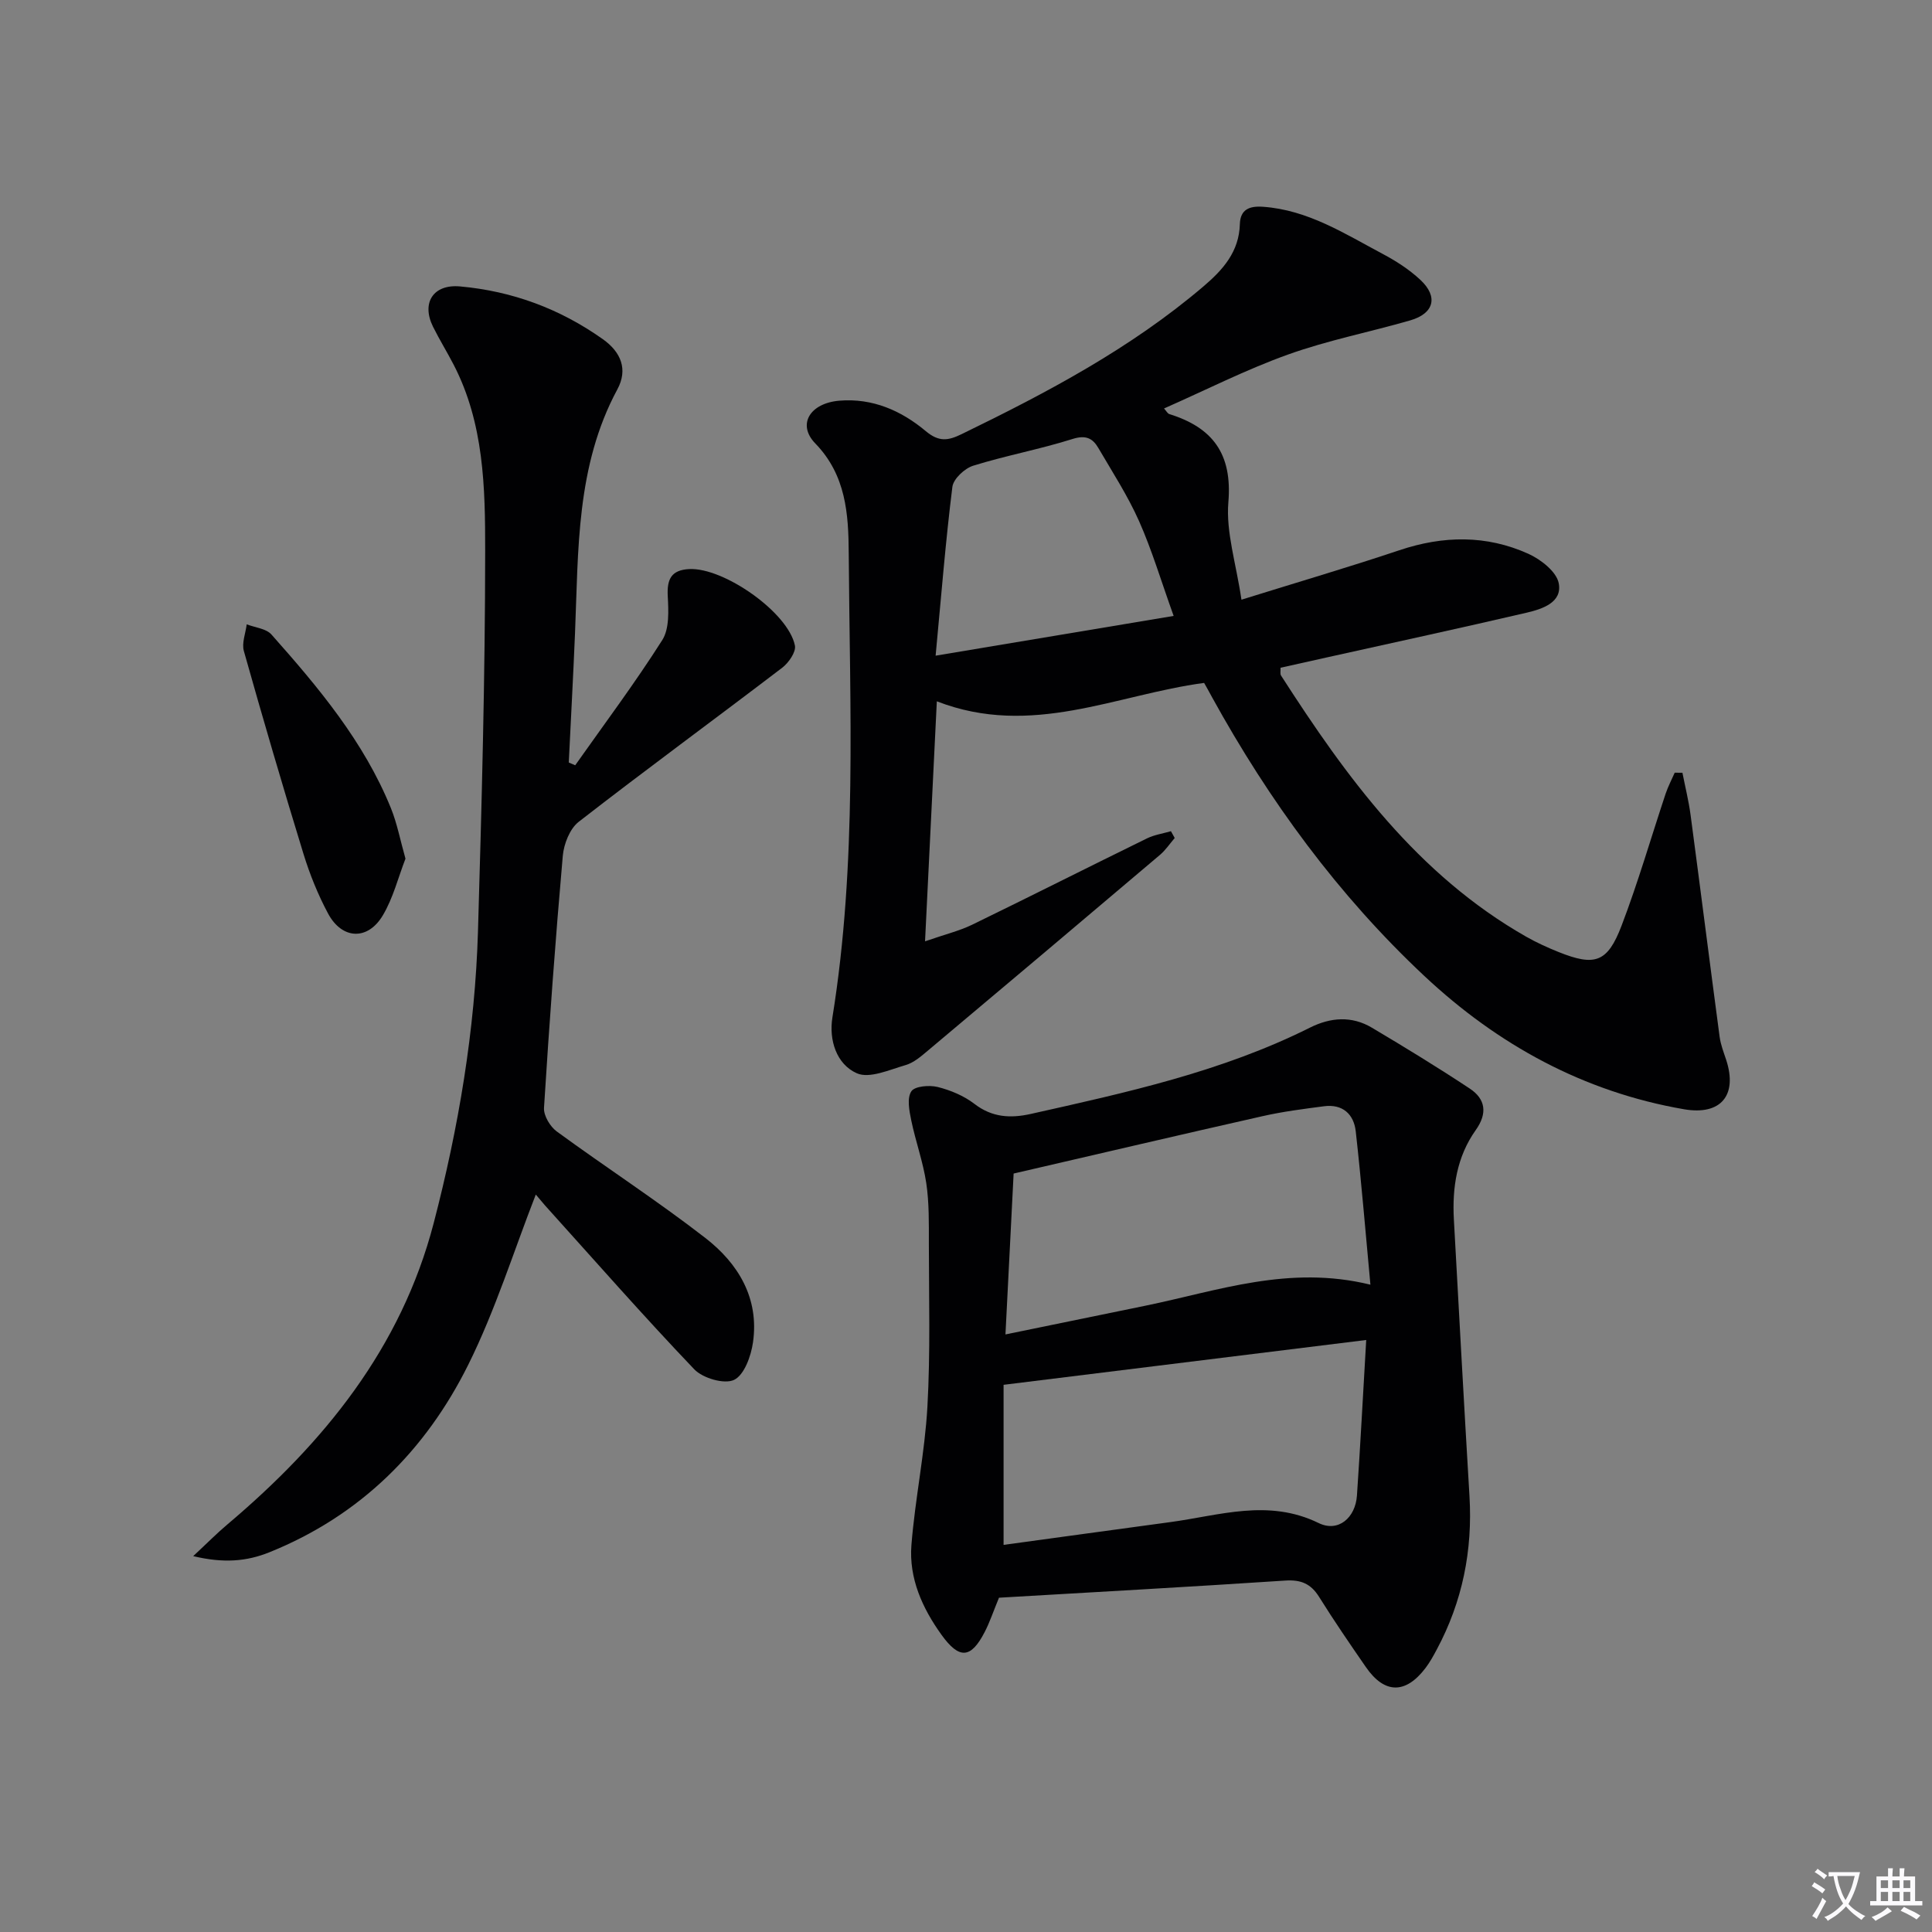
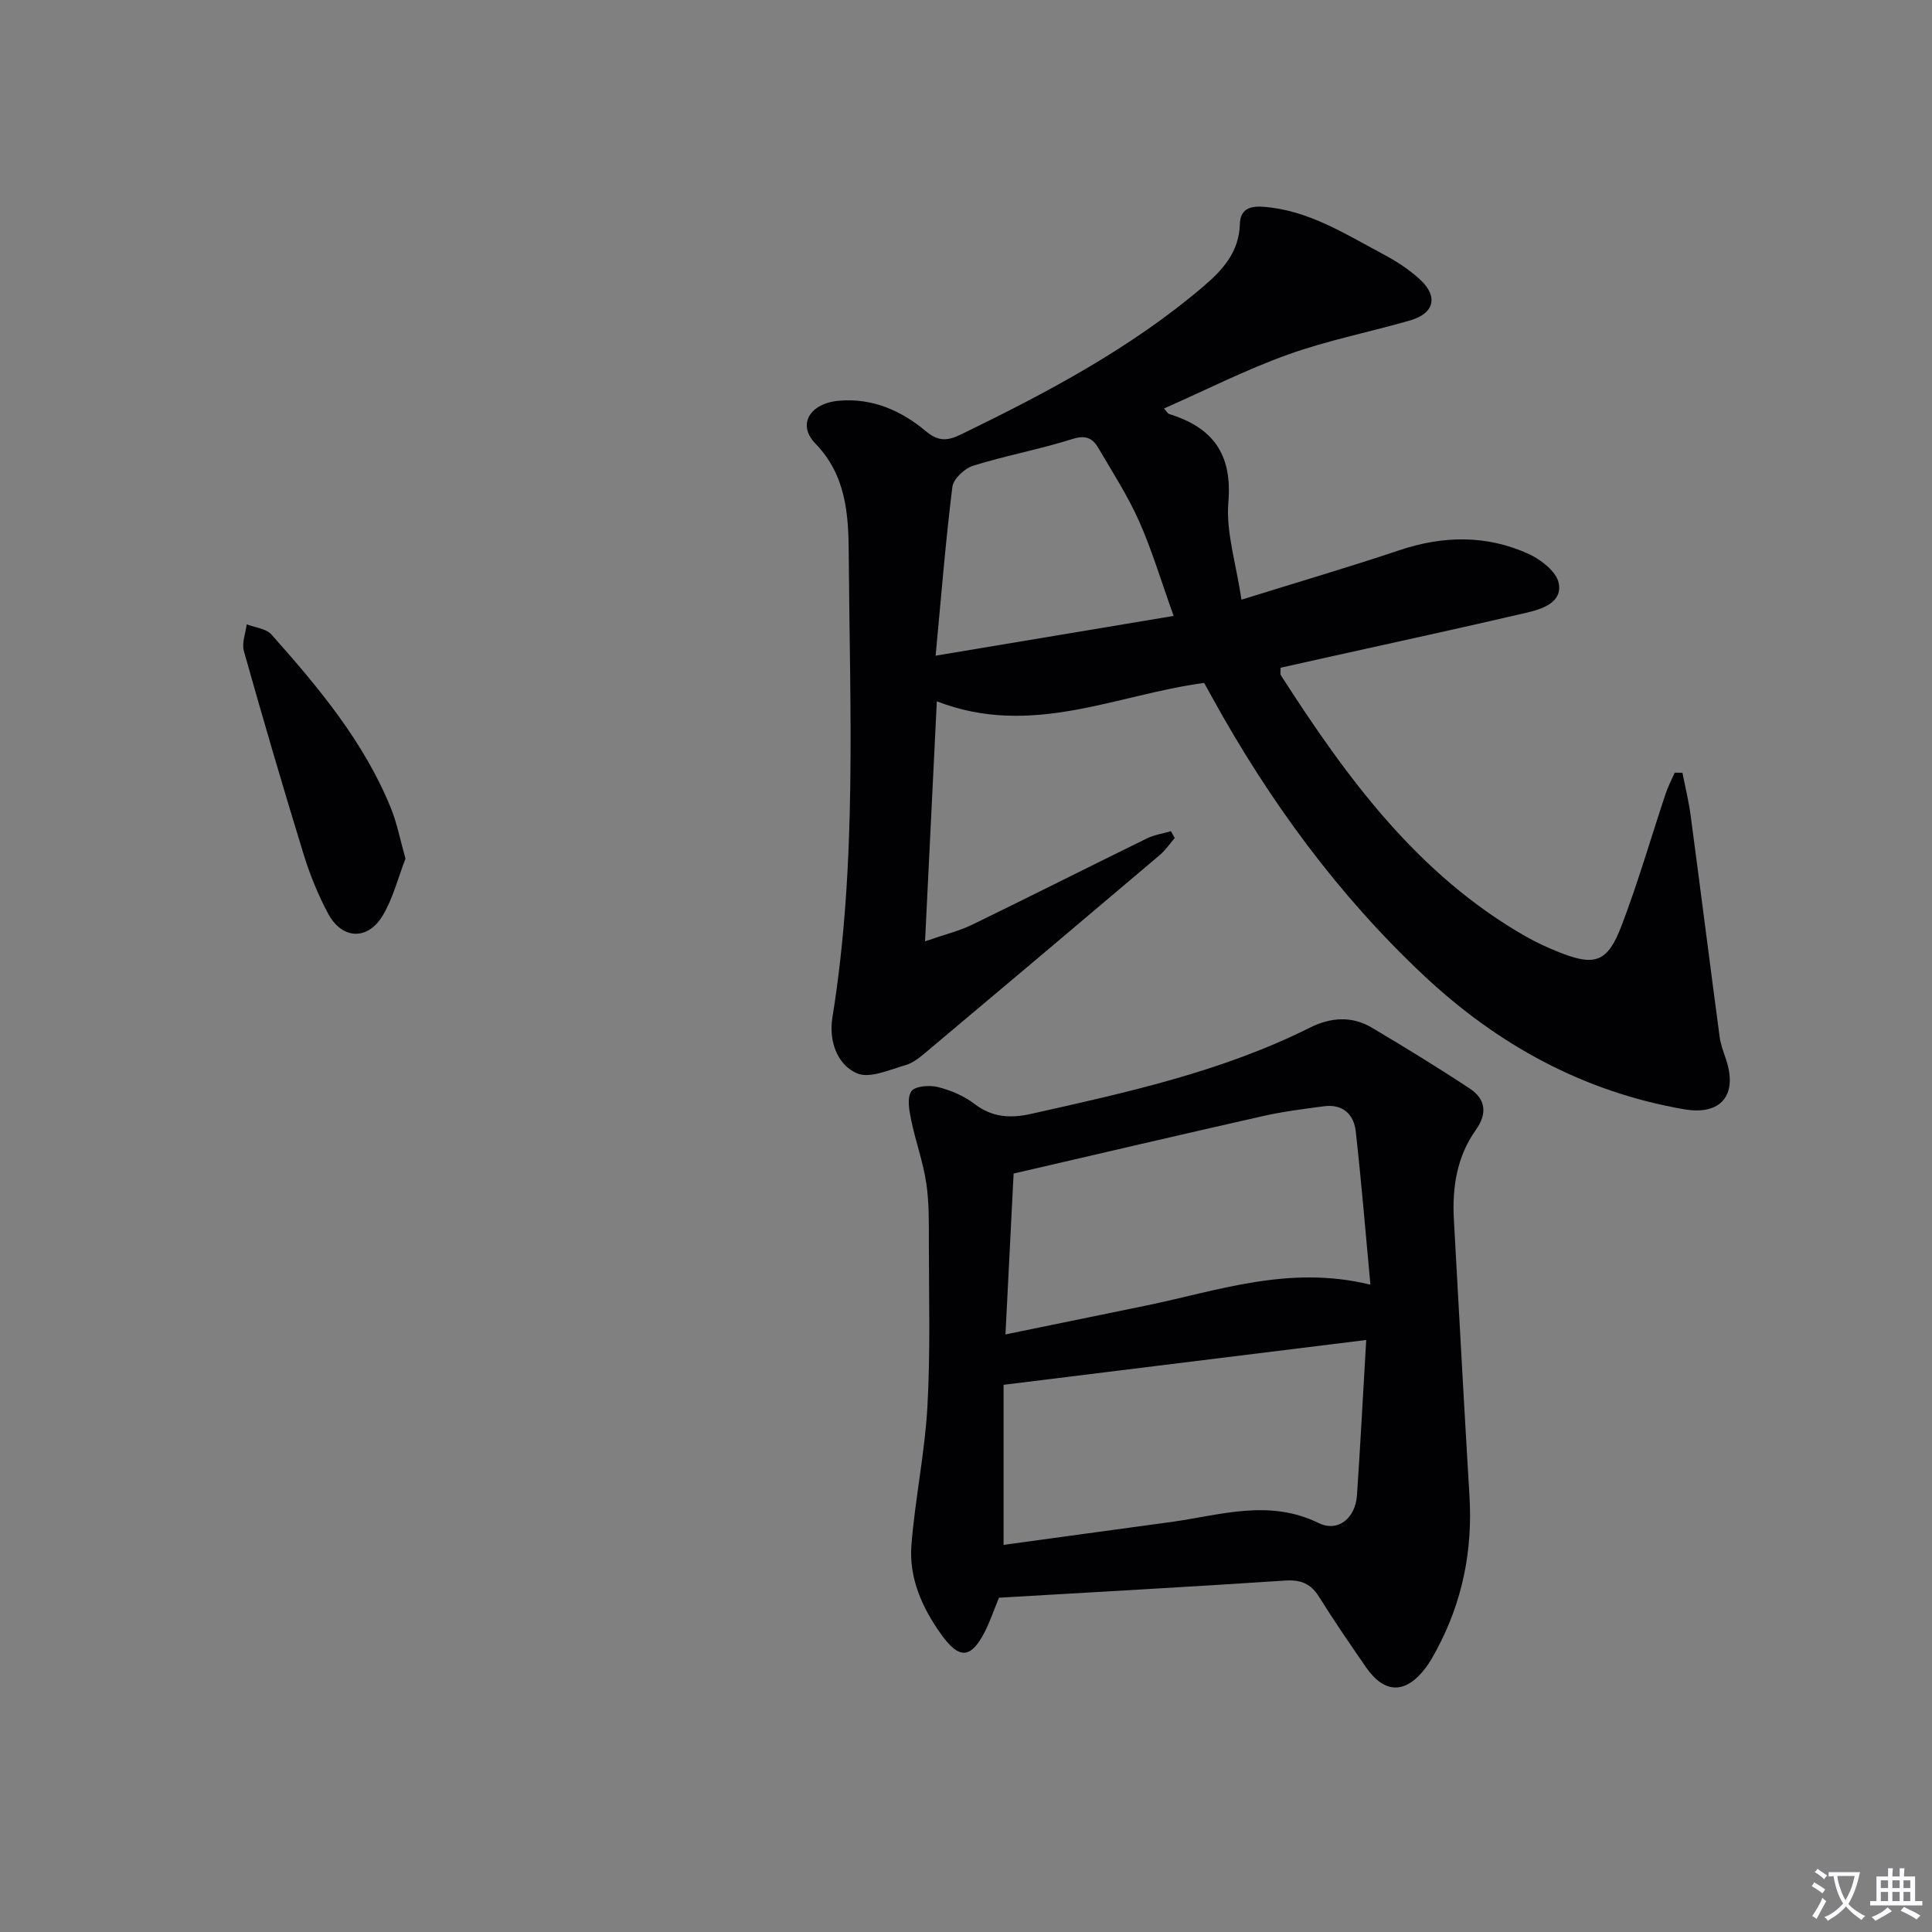
<svg xmlns="http://www.w3.org/2000/svg" enable-background="new 0 0 400 400" viewBox="0 0 400 400">
  <rect x="0" y="0" width="400" height="400" fill="#808080" stroke="none" />
  <path d="m377.9 391.2c-.2.3-.4.5-.6.8-.7-.6-1.4-1-2.2-1.5.2-.3.4-.5.5-.8.6.4 1.4.8 2.3 1.5zm-1.8 6.1c-.2-.2-.5-.4-.9-.6.4-.6.8-1.2 1.2-1.9s.7-1.3.9-1.9c.3.3.5.5.8.7-.7 1.3-1.4 2.6-2 3.7zm2.2-9c-.3.3-.5.5-.6.8-.6-.6-1.3-1.1-2-1.5.3-.3.5-.5.6-.7.6.5 1.3.9 2 1.4zm.3.2v-.9h2 4.5c-.3 1.3-.6 2.5-1 3.6s-.9 2.1-1.4 3c.4.5 1 1 1.6 1.4s1.2.8 1.9 1.1c-.3.2-.5.4-.8.8-.4-.3-1-.7-1.6-1.2s-1.2-1.1-1.6-1.6c-.5.6-1.1 1.1-1.7 1.6s-1.4.9-2.1 1.4c-.1-.3-.3-.5-.7-.8.6-.2 1.2-.5 1.9-1s1.4-1.1 2-1.8c-.5-.8-.9-1.6-1.2-2.5s-.6-2-.8-3.2c-.4.1-.7.1-1 .1zm2.5 2.7c.3 1 .7 1.7 1 2.2.3-.5.6-1.1 1-2s.6-1.9.9-3h-3.2-.4c.1.9.3 1.8.7 2.8z" fill="#fbfafc" />
  <path d="m396.5 388.5v1.5 3.6h1.5v.9c-.4 0-1 0-1.7 0h-7.9c-.5 0-.9 0-1.2 0v-.9h1.3v-3.5c0-.7 0-1.2 0-1.6h2.4c0-.8 0-1.4 0-1.7h1c0 .3-.1.8-.1 1.7h1.5c0-.8 0-1.4 0-1.7h1c0 .3-.1.9-.1 1.7zm-8.2 9.2c-.2-.3-.5-.5-.8-.8.8-.3 1.4-.6 1.9-.9s1-.7 1.4-1.1c.3.3.6.5.9.8-1.6 1-2.8 1.6-3.4 2zm2.6-6.8v-1.6h-1.5v1.6zm0 2.7v-1.9h-1.5v1.9zm2.4-2.7v-1.6h-1.5v1.6zm0 2.7v-1.9h-1.5v1.9zm.2 2 .7-.8c.4.2.9.5 1.6.8s1.3.7 1.8 1c-.3.3-.5.5-.8.8-.4-.3-1.5-1-3.3-1.8zm2-4.7v-1.6h-1.4v1.6zm0 2.7v-1.9h-1.4v1.9z" fill="#fbfafc" />
  <g fill="#010103">
    <path d="m249.3 141.39c-18.23 2.43-35.72 11.42-55.34 3.81-.81 16.45-1.59 32.43-2.44 49.69 4.27-1.48 7.14-2.17 9.74-3.43 12.11-5.89 24.12-11.96 36.21-17.88 1.53-.75 3.3-1 4.96-1.49.26.47.52.94.78 1.41-1.01 1.18-1.89 2.51-3.06 3.5-16 13.56-32.03 27.08-48.09 40.56-1.39 1.17-2.9 2.48-4.58 2.96-3.33.96-7.46 2.85-10.08 1.69-4.23-1.87-5.81-6.89-5.06-11.55 5.15-31.92 3.59-64.07 3.38-96.16-.05-8.06-.55-16.13-6.93-22.7-3.81-3.93-1.08-8.33 4.97-8.84 6.89-.58 12.86 2.07 17.91 6.3 2.75 2.3 4.65 1.97 7.41.63 17.69-8.6 35.01-17.75 50.1-30.61 4.07-3.47 7.36-7.18 7.52-12.89.09-3.04 2-3.78 4.78-3.58 9.32.65 16.94 5.59 24.83 9.78 2.77 1.47 5.49 3.23 7.77 5.36 3.74 3.49 2.83 6.95-2.1 8.38-8.41 2.43-17.08 4.12-25.3 7.07-8.71 3.12-17.02 7.35-25.68 11.17.47.51.72 1.04 1.1 1.16 9 2.8 13.06 8.26 12.22 18.24-.52 6.21 1.6 12.65 2.71 20.19 11.61-3.62 22.22-6.73 32.7-10.24 9.08-3.05 18.03-3.18 26.71.74 2.58 1.17 5.82 3.7 6.28 6.09.77 3.97-3.37 5.33-6.6 6.09-13.73 3.2-27.51 6.18-41.27 9.24-3.23.72-6.46 1.44-9.73 2.17.03.69-.12 1.27.11 1.62 13.58 21.13 28.26 41.24 50.71 54.04 2.16 1.23 4.45 2.27 6.76 3.2 7.49 3 10.11 2.19 13.02-5.44 3.43-8.98 6.1-18.24 9.14-27.37.5-1.48 1.24-2.88 1.87-4.32.53 0 1.06.01 1.6.01.57 2.92 1.3 5.83 1.69 8.77 2.04 15.3 3.97 30.61 6.01 45.9.22 1.63.84 3.21 1.36 4.78 2.4 7.35-1.13 11.53-8.73 10.22-20.78-3.59-38.55-13.34-53.75-27.58-17.86-16.73-32.17-36.31-43.97-57.73-.53-1-1.09-1.99-1.64-2.96zm-55.59-5.64c17.25-2.88 33.18-5.54 49.28-8.23-2.6-7.24-4.49-13.62-7.17-19.65-2.34-5.25-5.51-10.14-8.42-15.12-1.17-2.01-2.59-2.73-5.32-1.87-6.77 2.14-13.81 3.43-20.59 5.54-1.77.55-4.1 2.72-4.31 4.38-1.39 11.12-2.28 22.3-3.47 34.95z" />
-     <path d="m206.83 330.79c-1.17 2.83-1.9 5.05-2.96 7.1-2.85 5.52-5.25 5.71-8.95.57-3.97-5.52-6.76-11.71-6.22-18.58.76-9.57 2.77-19.05 3.31-28.62.63-11.27.31-22.59.3-33.89 0-4.15.07-8.36-.54-12.45-.66-4.38-2.21-8.62-3.11-12.98-.41-1.98-.91-4.58.02-5.99.71-1.08 3.73-1.33 5.46-.9 2.68.67 5.44 1.83 7.61 3.5 3.65 2.81 7.46 3.01 11.61 2.09 19.76-4.42 39.56-8.73 57.85-17.88 4.28-2.14 8.66-2.47 12.84.02 6.83 4.06 13.62 8.21 20.24 12.59 3.3 2.18 3.7 5.14 1.26 8.58-3.93 5.53-4.91 11.91-4.54 18.54 1.05 19.09 2.09 38.18 3.23 57.27.67 11.23-1.45 21.82-6.77 31.75-.7 1.32-1.43 2.64-2.33 3.83-4.13 5.44-8.5 5.39-12.35-.19-3.31-4.79-6.6-9.59-9.68-14.52-1.71-2.74-3.75-3.6-7-3.39-19.89 1.31-39.78 2.41-59.28 3.55zm76.03-53.36c-25.34 3.13-49.91 6.17-75.08 9.28v33.14c11.52-1.57 23-3.16 34.49-4.71 10.23-1.38 20.31-4.9 30.74.19 4.07 1.99 7.61-1.1 7.93-5.67.7-10.25 1.23-20.52 1.92-32.23zm-74.69-1.15c10.28-2.11 19.66-4.03 29.04-5.96 14.97-3.08 29.68-8.47 46.52-4.34-1.03-11.04-1.88-21.42-3.04-31.76-.4-3.55-2.72-5.69-6.58-5.18-4.26.56-8.53 1.1-12.71 2.05-16.94 3.82-33.85 7.79-51.54 11.88-.53 10.27-1.09 21.3-1.69 33.31z" />
-     <path d="m110.93 247.32c-4.55 11.66-8.35 23.89-13.97 35.21-8.84 17.79-22.38 31.27-41.18 38.85-4.74 1.91-9.5 2.3-15.78.8 2.92-2.72 4.93-4.76 7.12-6.6 19.95-16.86 35.92-36.45 42.67-62.34 5.16-19.81 8.56-39.93 9.17-60.41.77-26.27 1.48-52.55 1.49-78.83.01-13.06-.25-26.36-6.52-38.48-1.37-2.65-2.95-5.2-4.28-7.88-2.45-4.96.07-8.84 5.59-8.34 10.82.97 20.7 4.63 29.58 10.93 3.76 2.67 5.22 6.26 3 10.38-8.57 15.89-8.06 33.29-8.77 50.51-.37 8.92-.86 17.83-1.29 26.75.44.19.89.38 1.33.57 6.07-8.6 12.39-17.04 18.02-25.91 1.5-2.36 1.3-6.07 1.14-9.13-.18-3.51.74-5.39 4.45-5.58 7.14-.36 20.51 8.98 21.88 15.84.26 1.32-1.29 3.55-2.61 4.57-14.01 10.69-28.24 21.1-42.16 31.92-1.84 1.43-3.07 4.58-3.29 7.04-1.53 17.37-2.8 34.77-3.89 52.18-.1 1.6 1.26 3.87 2.63 4.88 10.18 7.44 20.78 14.32 30.74 22.03 6.83 5.28 11.21 12.48 9.9 21.63-.4 2.84-1.81 6.77-3.92 7.78-2.01.96-6.47-.34-8.24-2.19-10.56-11.06-20.65-22.57-30.9-33.93-.82-.97-1.65-1.95-1.91-2.25z" />
+     <path d="m206.83 330.79c-1.17 2.83-1.9 5.05-2.96 7.1-2.85 5.52-5.25 5.71-8.95.57-3.97-5.52-6.76-11.71-6.22-18.58.76-9.57 2.77-19.05 3.31-28.62.63-11.27.31-22.59.3-33.89 0-4.15.07-8.36-.54-12.45-.66-4.38-2.21-8.62-3.11-12.98-.41-1.98-.91-4.58.02-5.99.71-1.08 3.73-1.33 5.46-.9 2.68.67 5.44 1.83 7.61 3.5 3.65 2.81 7.46 3.01 11.61 2.09 19.76-4.42 39.56-8.73 57.85-17.88 4.28-2.14 8.66-2.47 12.84.02 6.83 4.06 13.62 8.21 20.24 12.59 3.3 2.18 3.7 5.14 1.26 8.58-3.93 5.53-4.91 11.91-4.54 18.54 1.05 19.09 2.09 38.18 3.23 57.27.67 11.23-1.45 21.82-6.77 31.75-.7 1.32-1.43 2.64-2.33 3.83-4.13 5.44-8.5 5.39-12.35-.19-3.31-4.79-6.6-9.59-9.68-14.52-1.71-2.74-3.75-3.6-7-3.39-19.89 1.31-39.78 2.41-59.28 3.55zm76.03-53.36c-25.34 3.13-49.91 6.17-75.08 9.28v33.14c11.52-1.57 23-3.16 34.49-4.71 10.23-1.38 20.31-4.9 30.74.19 4.07 1.99 7.61-1.1 7.93-5.67.7-10.25 1.23-20.52 1.92-32.23zm-74.69-1.15c10.28-2.11 19.66-4.03 29.04-5.96 14.97-3.08 29.68-8.47 46.52-4.34-1.03-11.04-1.88-21.42-3.04-31.76-.4-3.55-2.72-5.69-6.58-5.18-4.26.56-8.53 1.1-12.71 2.05-16.94 3.82-33.85 7.79-51.54 11.88-.53 10.27-1.09 21.3-1.69 33.31" />
    <path d="m83.95 177.78c-1.51 3.89-2.55 8.15-4.7 11.75-3.12 5.24-8.44 4.99-11.32-.38-2.1-3.92-3.8-8.14-5.11-12.4-4.28-13.93-8.38-27.93-12.33-41.96-.47-1.65.36-3.68.59-5.53 1.74.68 4.03.87 5.13 2.12 9.72 10.94 19.13 22.16 24.72 35.93 1.29 3.18 1.93 6.62 3.02 10.47z" />
  </g>
</svg>